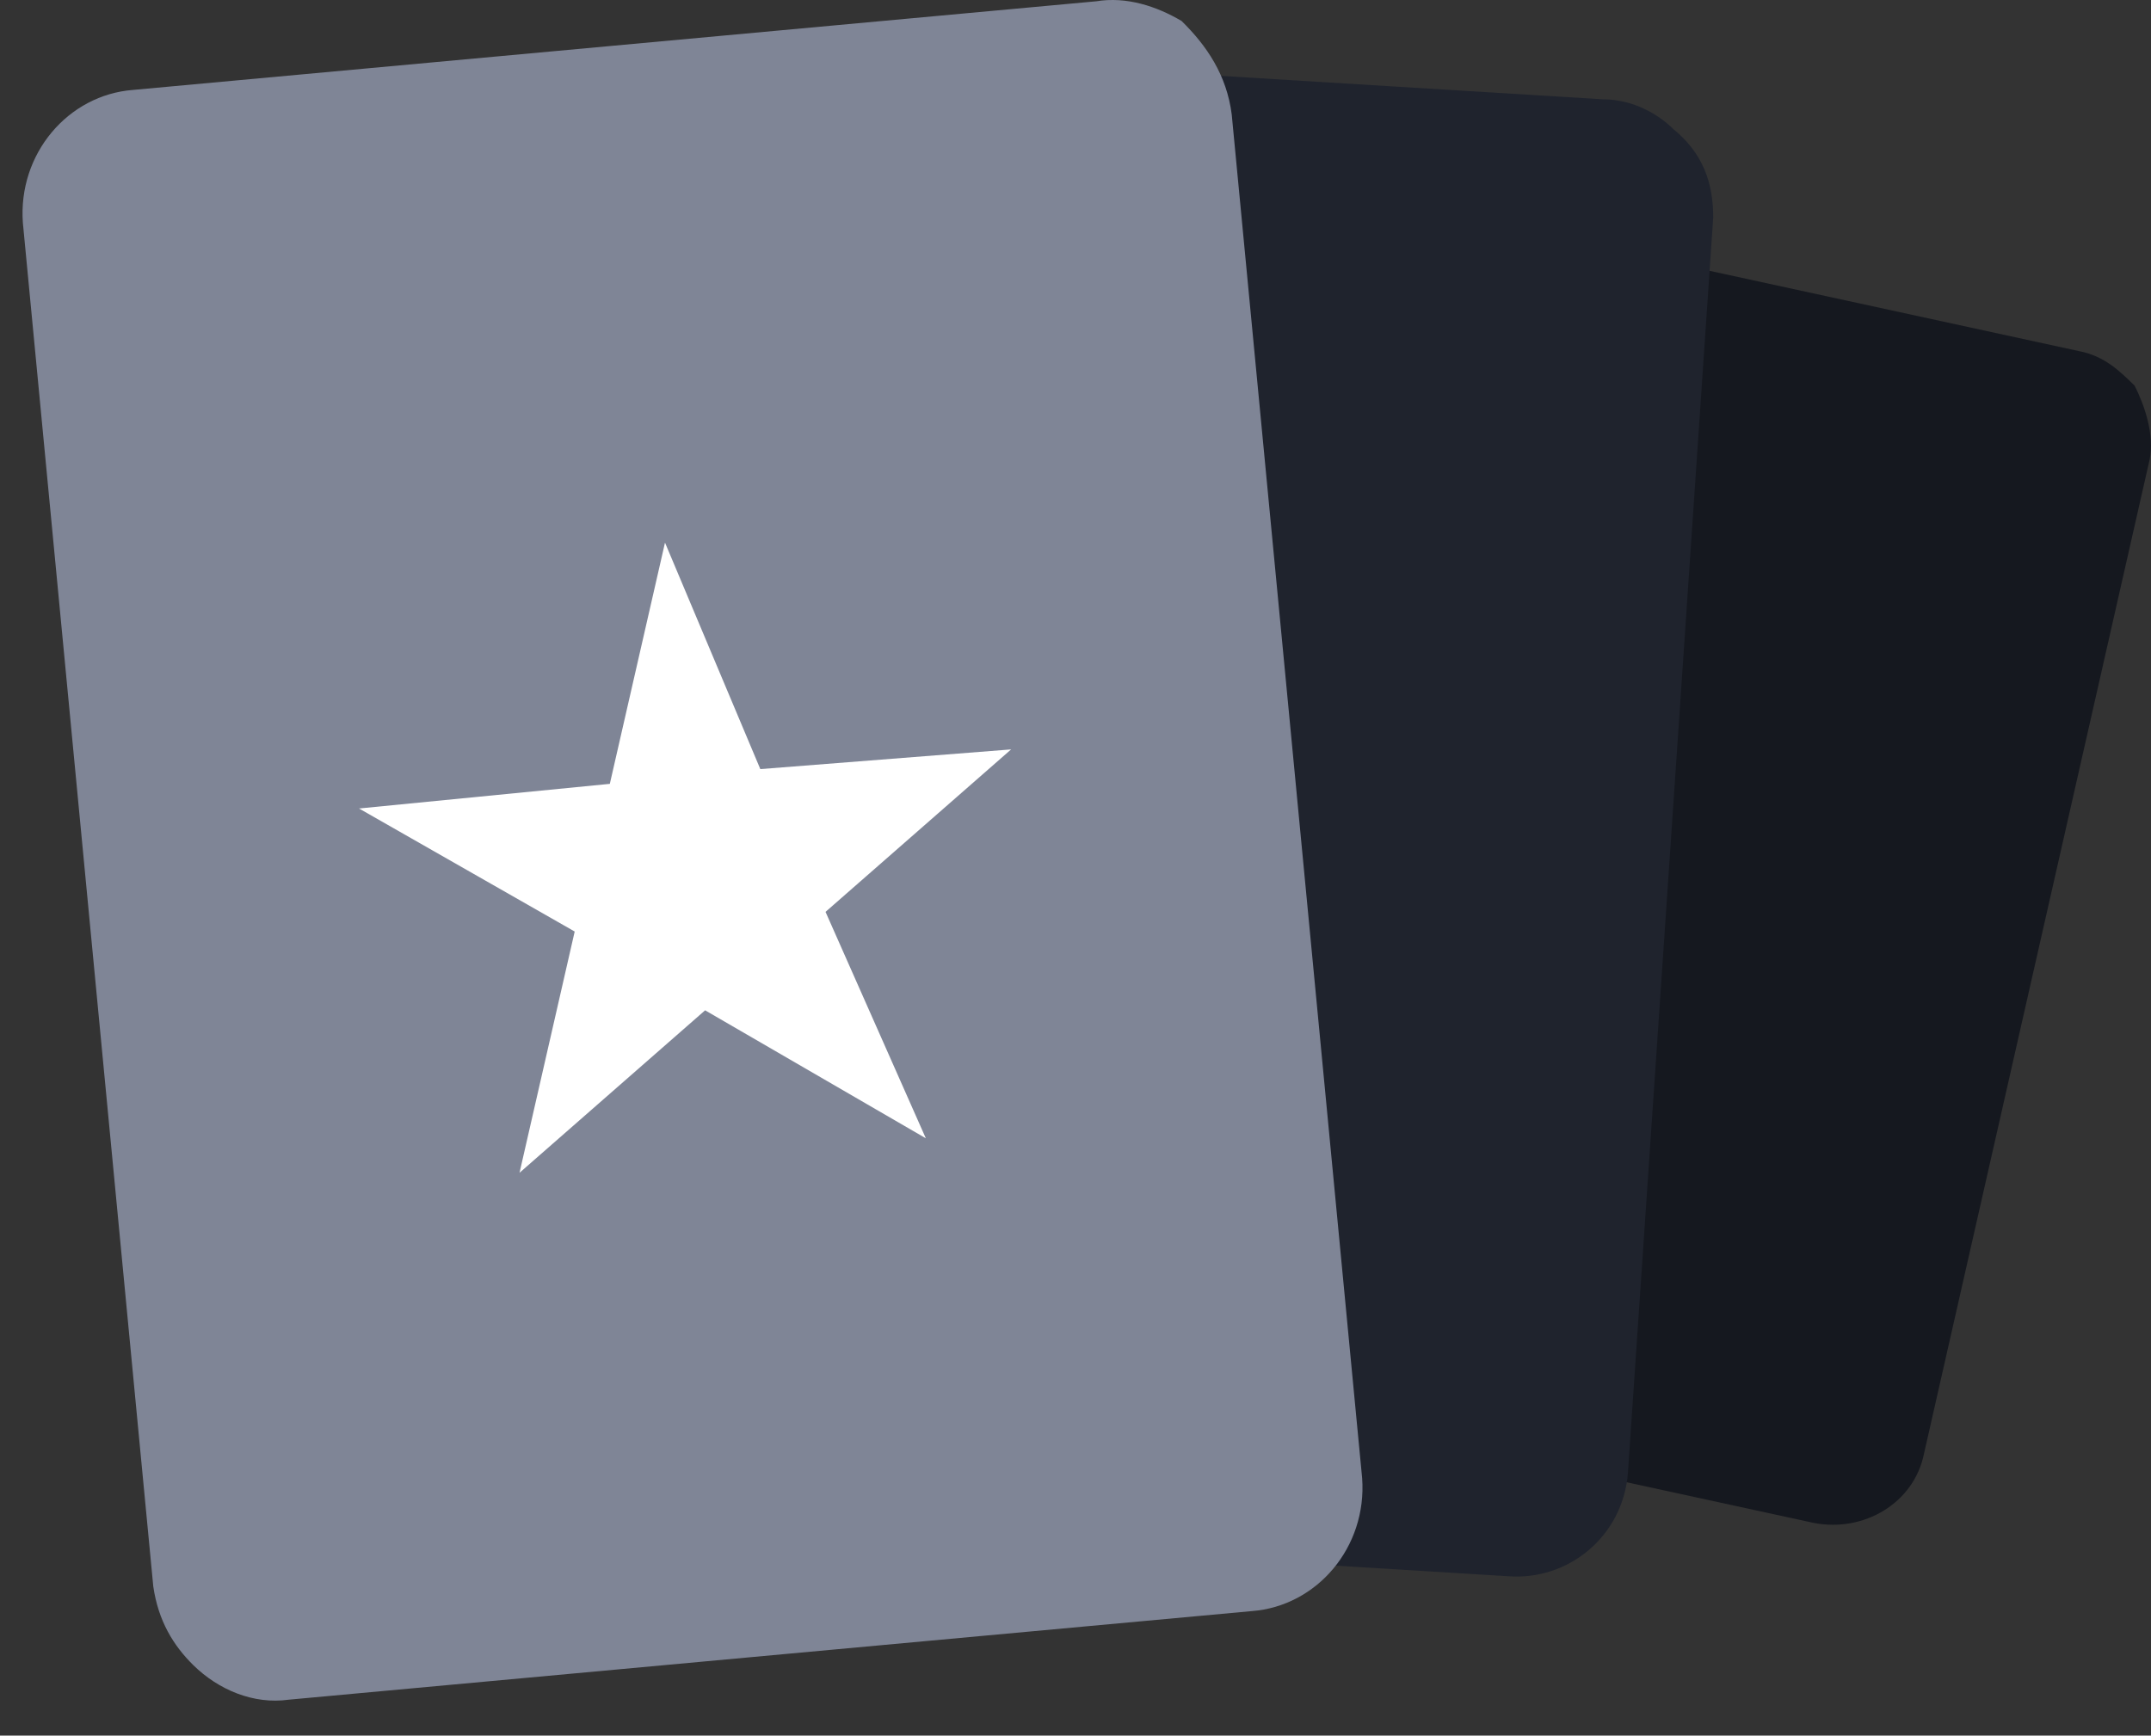
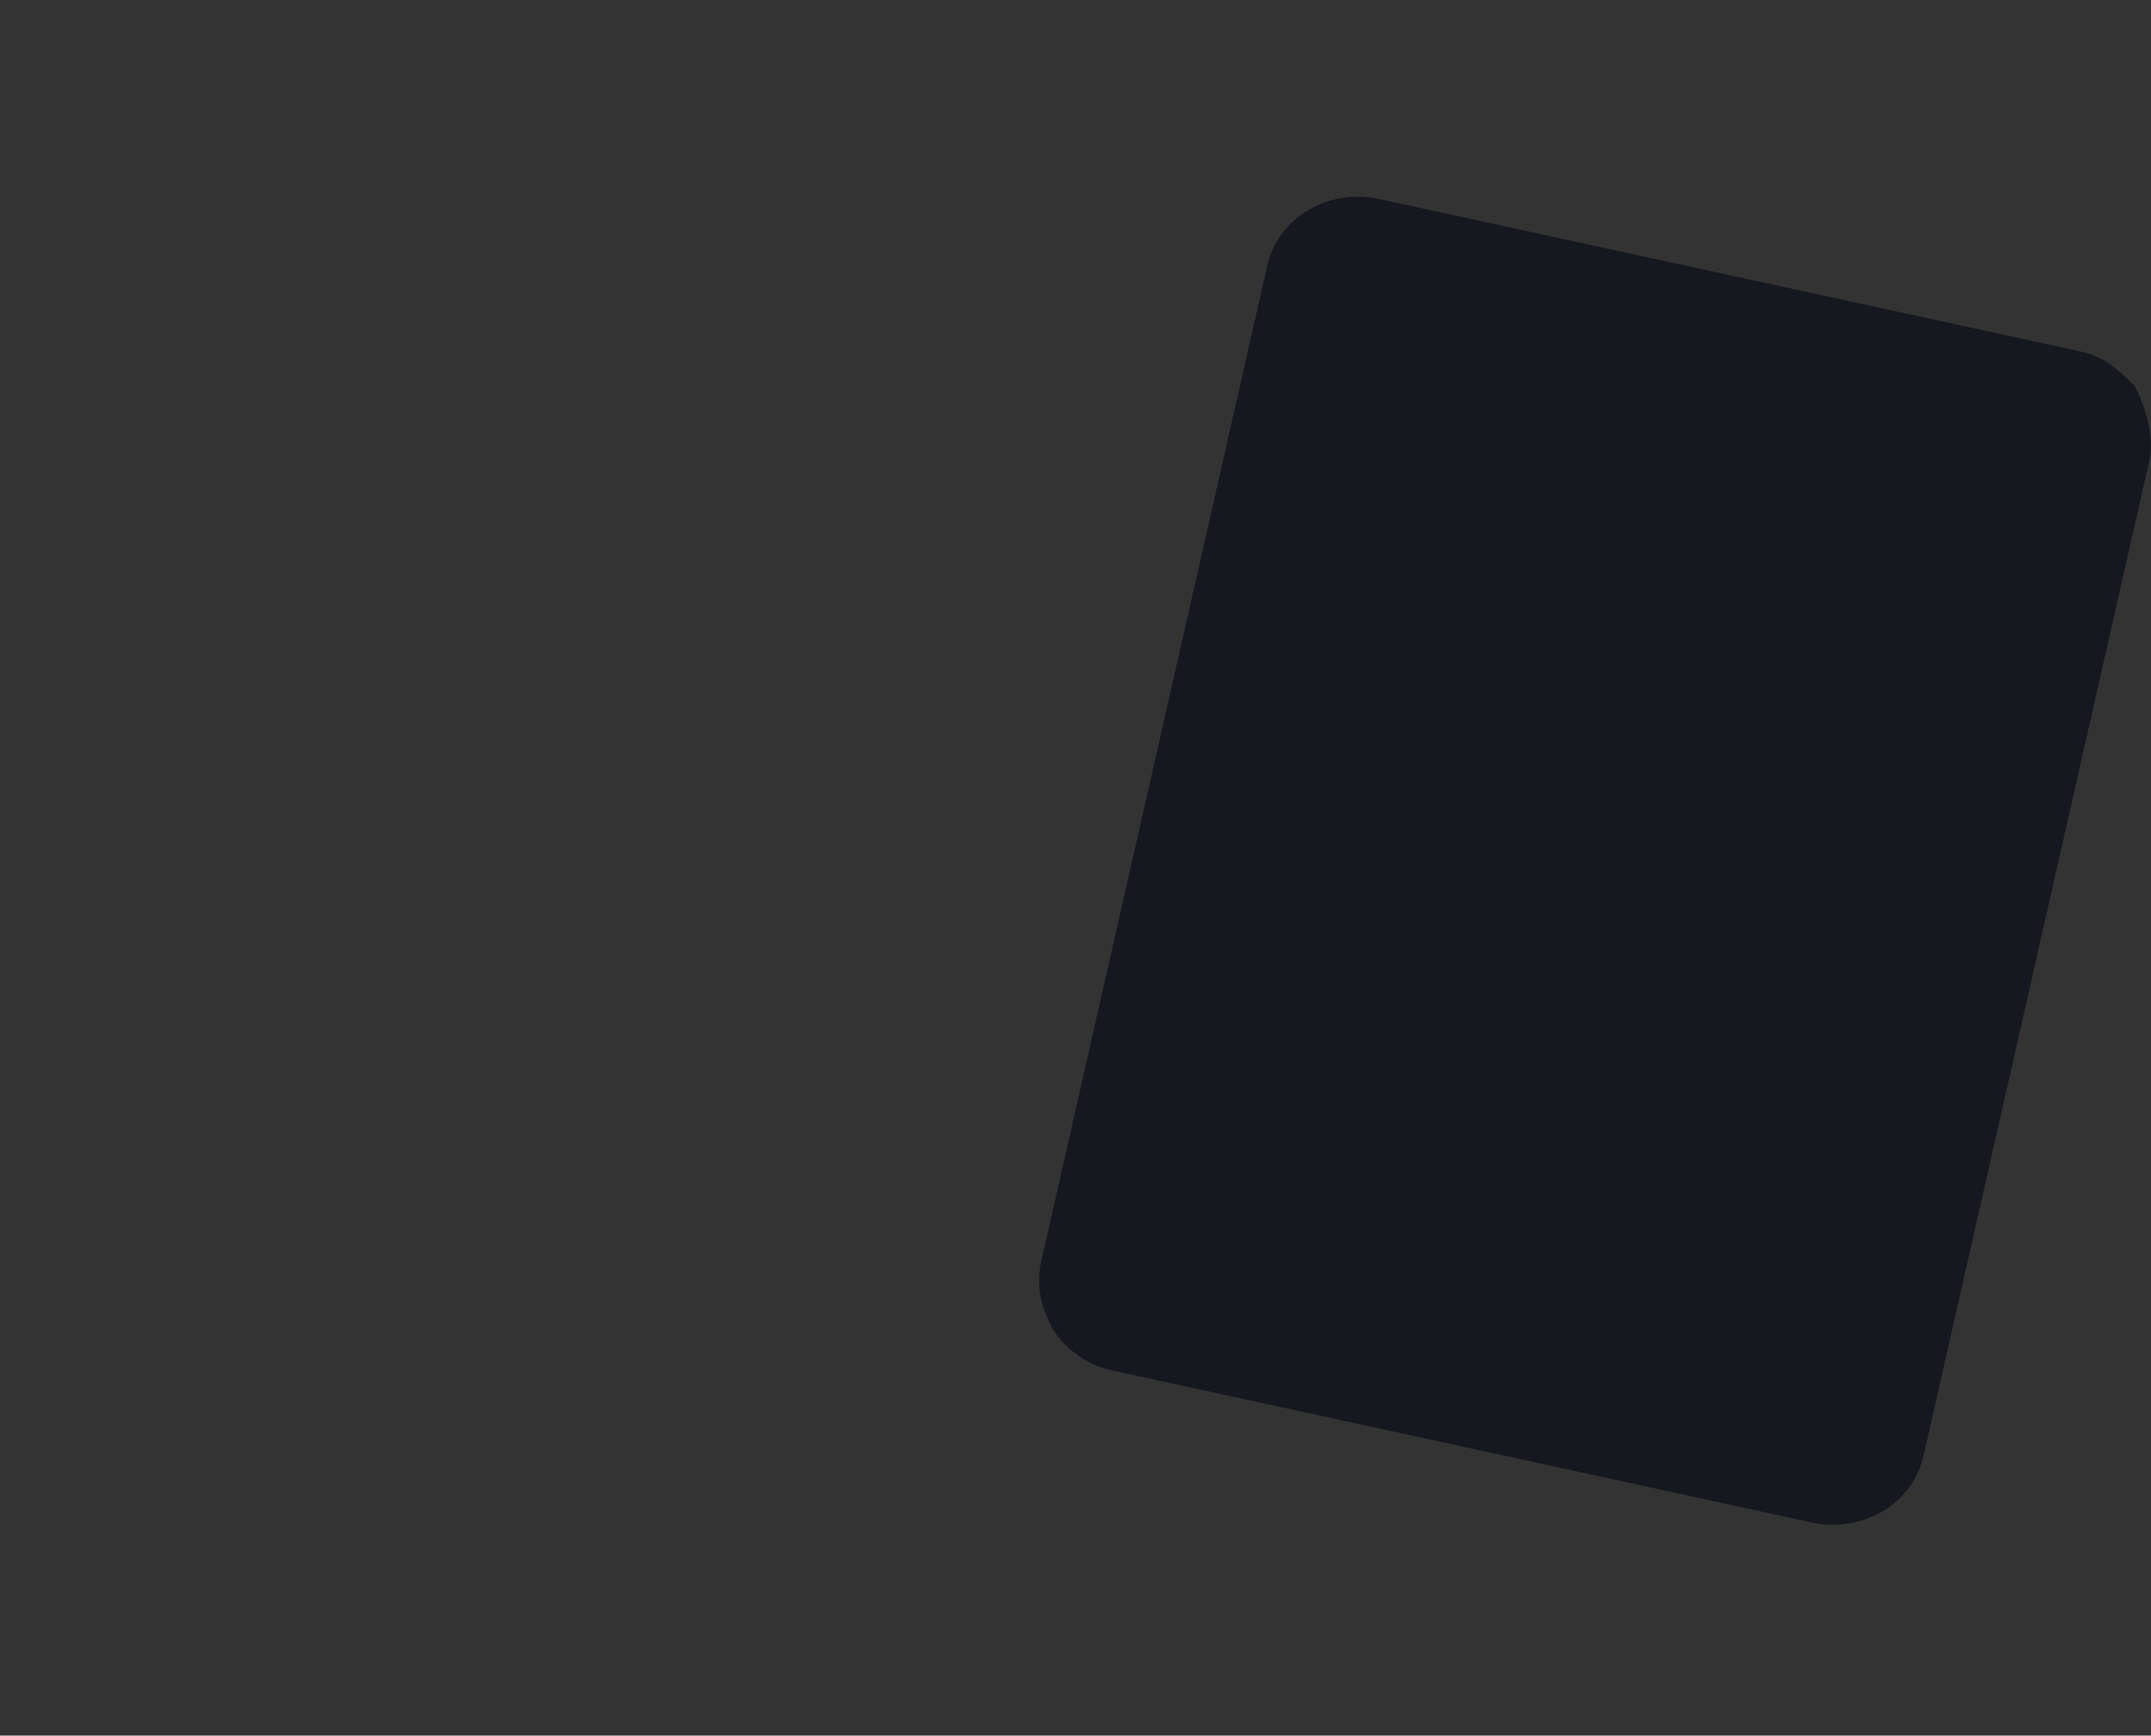
<svg xmlns="http://www.w3.org/2000/svg" width="57" height="46" viewBox="0 0 57 46" fill="none">
  <rect x="0" y="0" width="57" height="46" fill="#333333" stroke="none" />
  <path d="M56.964 12.179L50.983 38.535C50.717 39.84 49.388 40.623 48.059 40.362L29.449 36.317C28.785 36.186 28.12 35.664 27.854 35.142C27.588 34.621 27.455 34.099 27.588 33.446L33.57 7.09C33.836 5.785 35.165 5.002 36.494 5.263L55.103 9.308C55.768 9.439 56.167 9.83 56.566 10.222C56.831 10.743 57.097 11.526 56.964 12.179Z" fill="#15181F" />
-   <path d="M45.399 5.763L43.139 39.035C43.007 40.731 41.544 41.905 39.949 41.775L16.555 40.339C15.624 40.339 14.827 39.818 14.295 39.165C13.896 38.643 13.63 37.86 13.63 37.208L15.89 3.936C16.023 2.24 17.485 1.066 19.08 1.196L42.475 2.632C43.272 2.632 43.937 3.023 44.336 3.415C45.133 4.067 45.399 4.85 45.399 5.763Z" fill="#1F232D" />
-   <path d="M32.64 3.035L36.096 39.177C36.229 41.004 34.9 42.569 33.172 42.7L7.651 45.048C6.72 45.179 5.79 44.787 5.125 44.135C4.594 43.613 4.195 42.961 4.062 42.047L0.606 5.905C0.473 4.079 1.802 2.513 3.53 2.383L29.052 0.034C29.849 -0.097 30.647 0.164 31.311 0.556C31.976 1.208 32.508 1.991 32.64 3.035Z" fill="#7F8596" />
-   <path d="M17.622 14.382L20.148 20.384L26.794 19.862L21.876 24.168L24.534 30.169L18.685 26.777L13.767 31.083L15.229 24.689L9.514 21.428L16.16 20.775L17.622 14.382Z" fill="white" />
</svg>